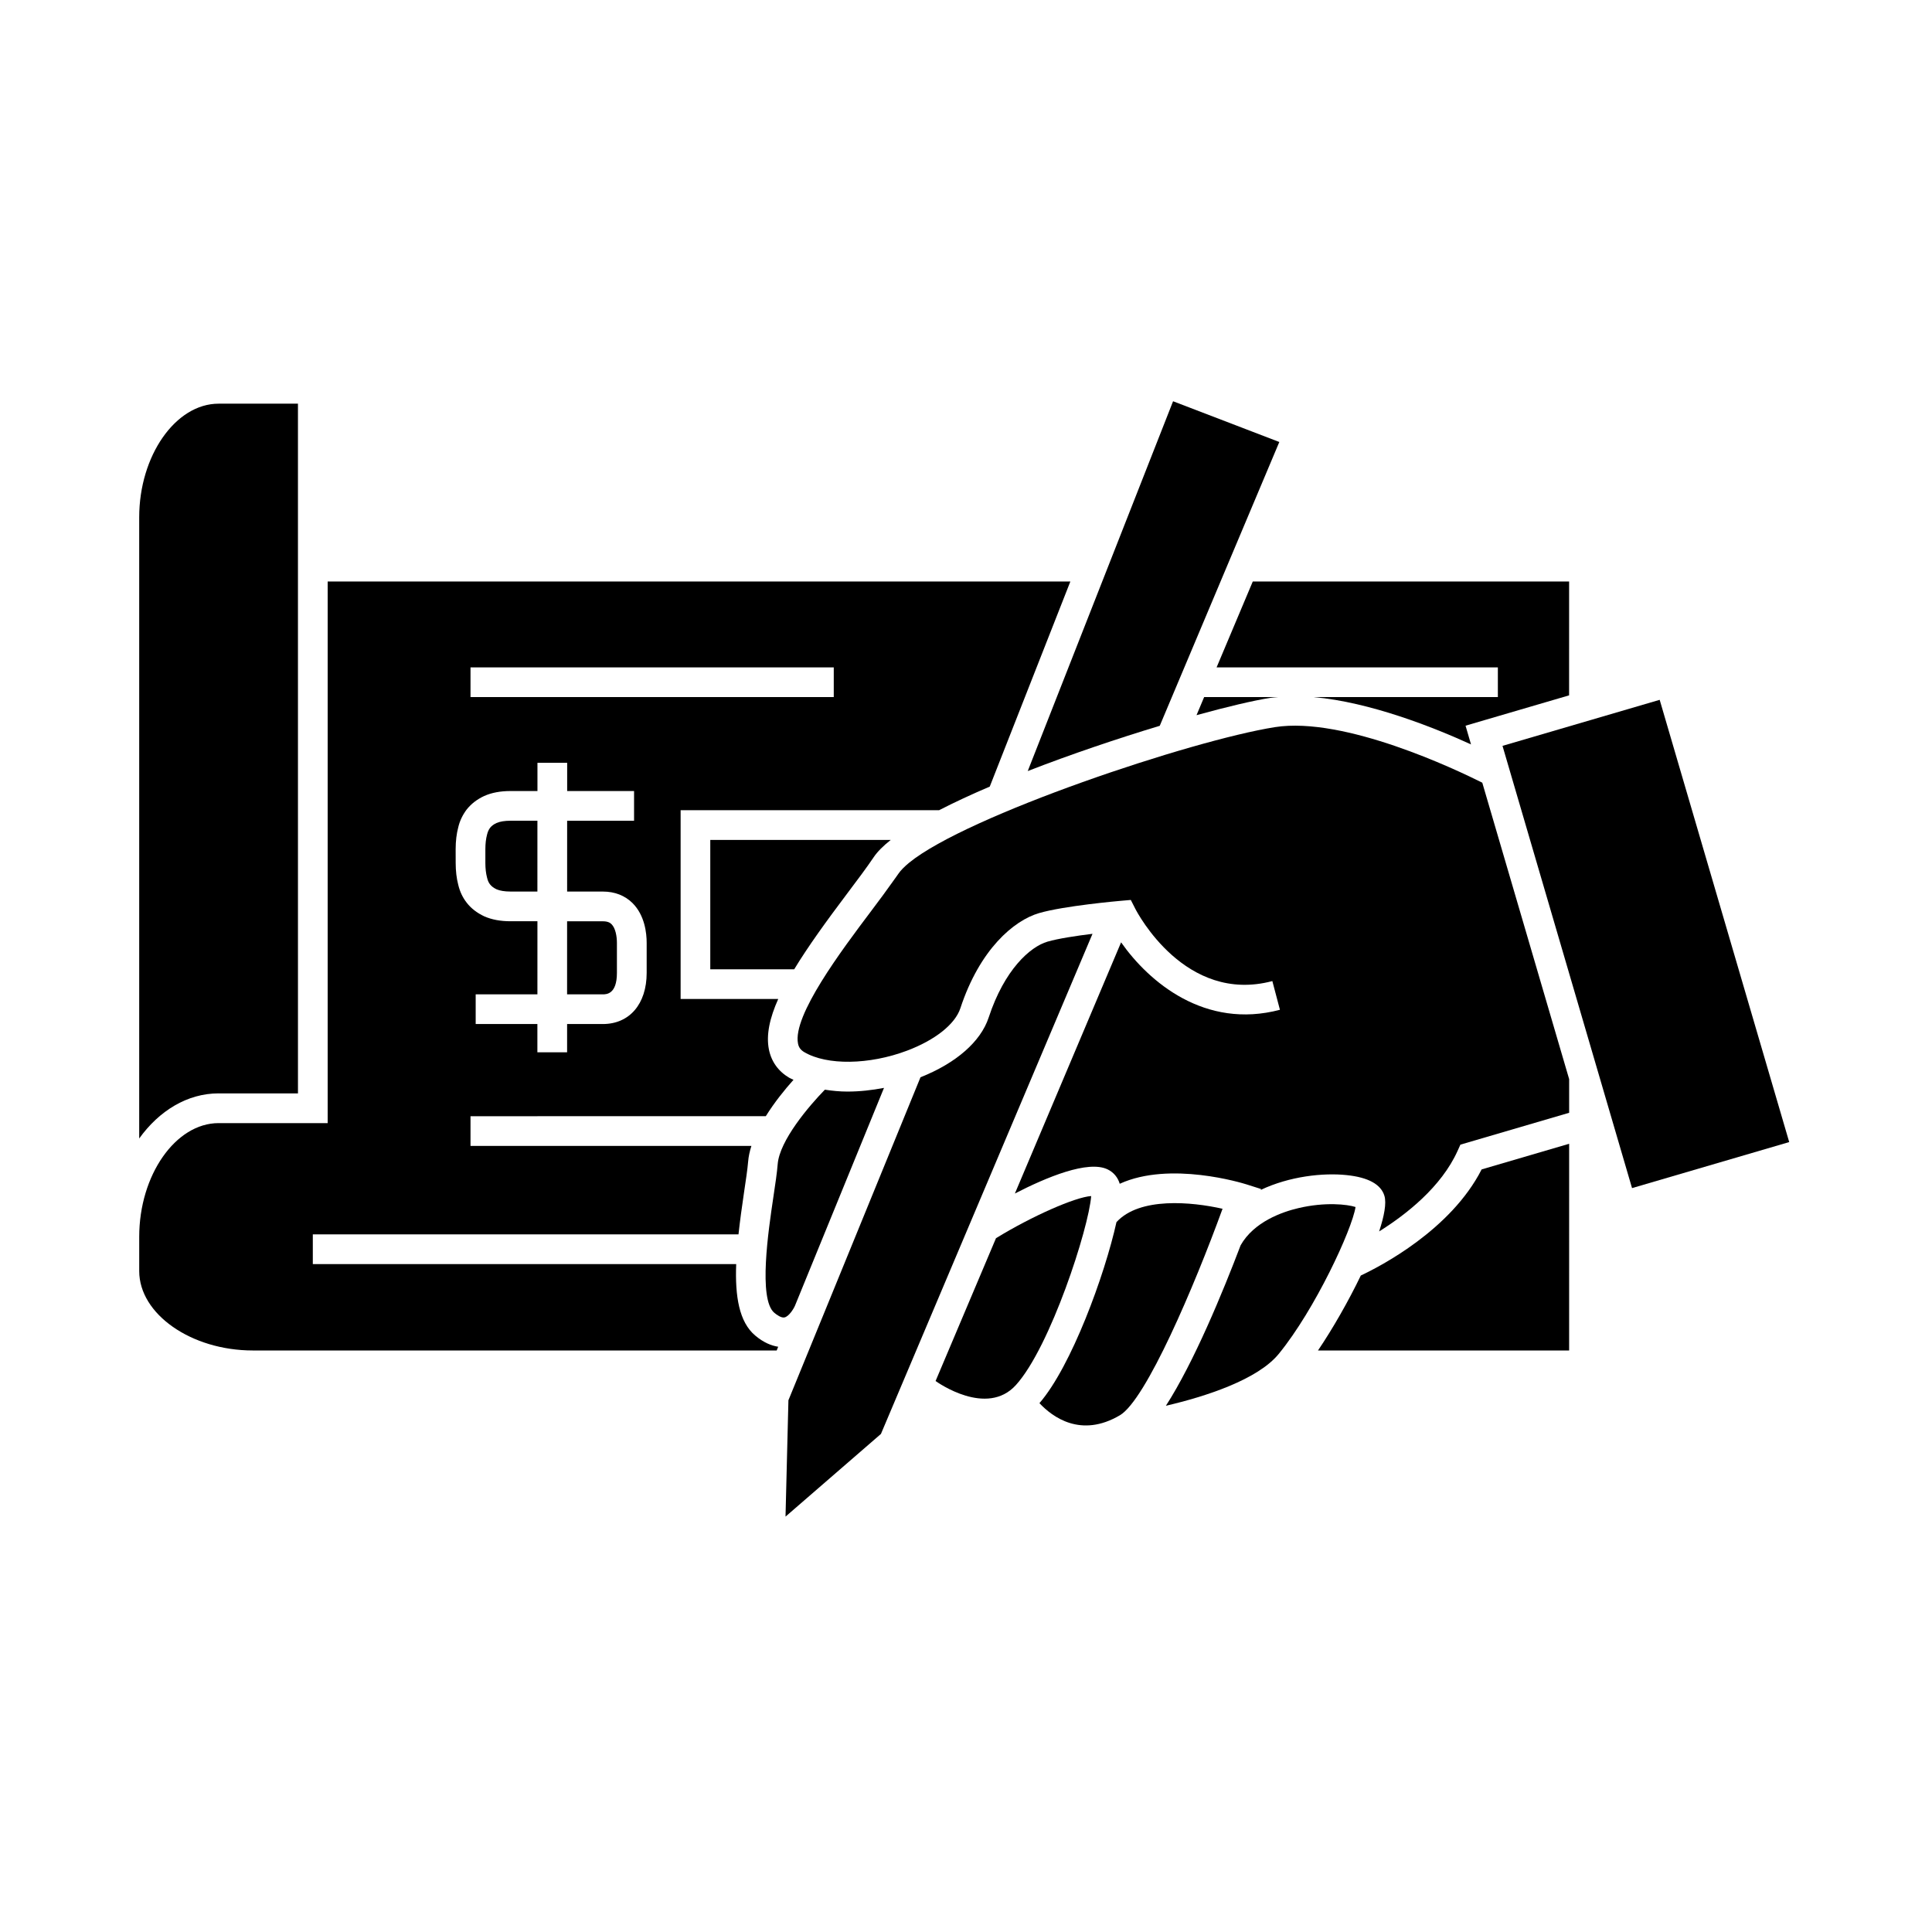
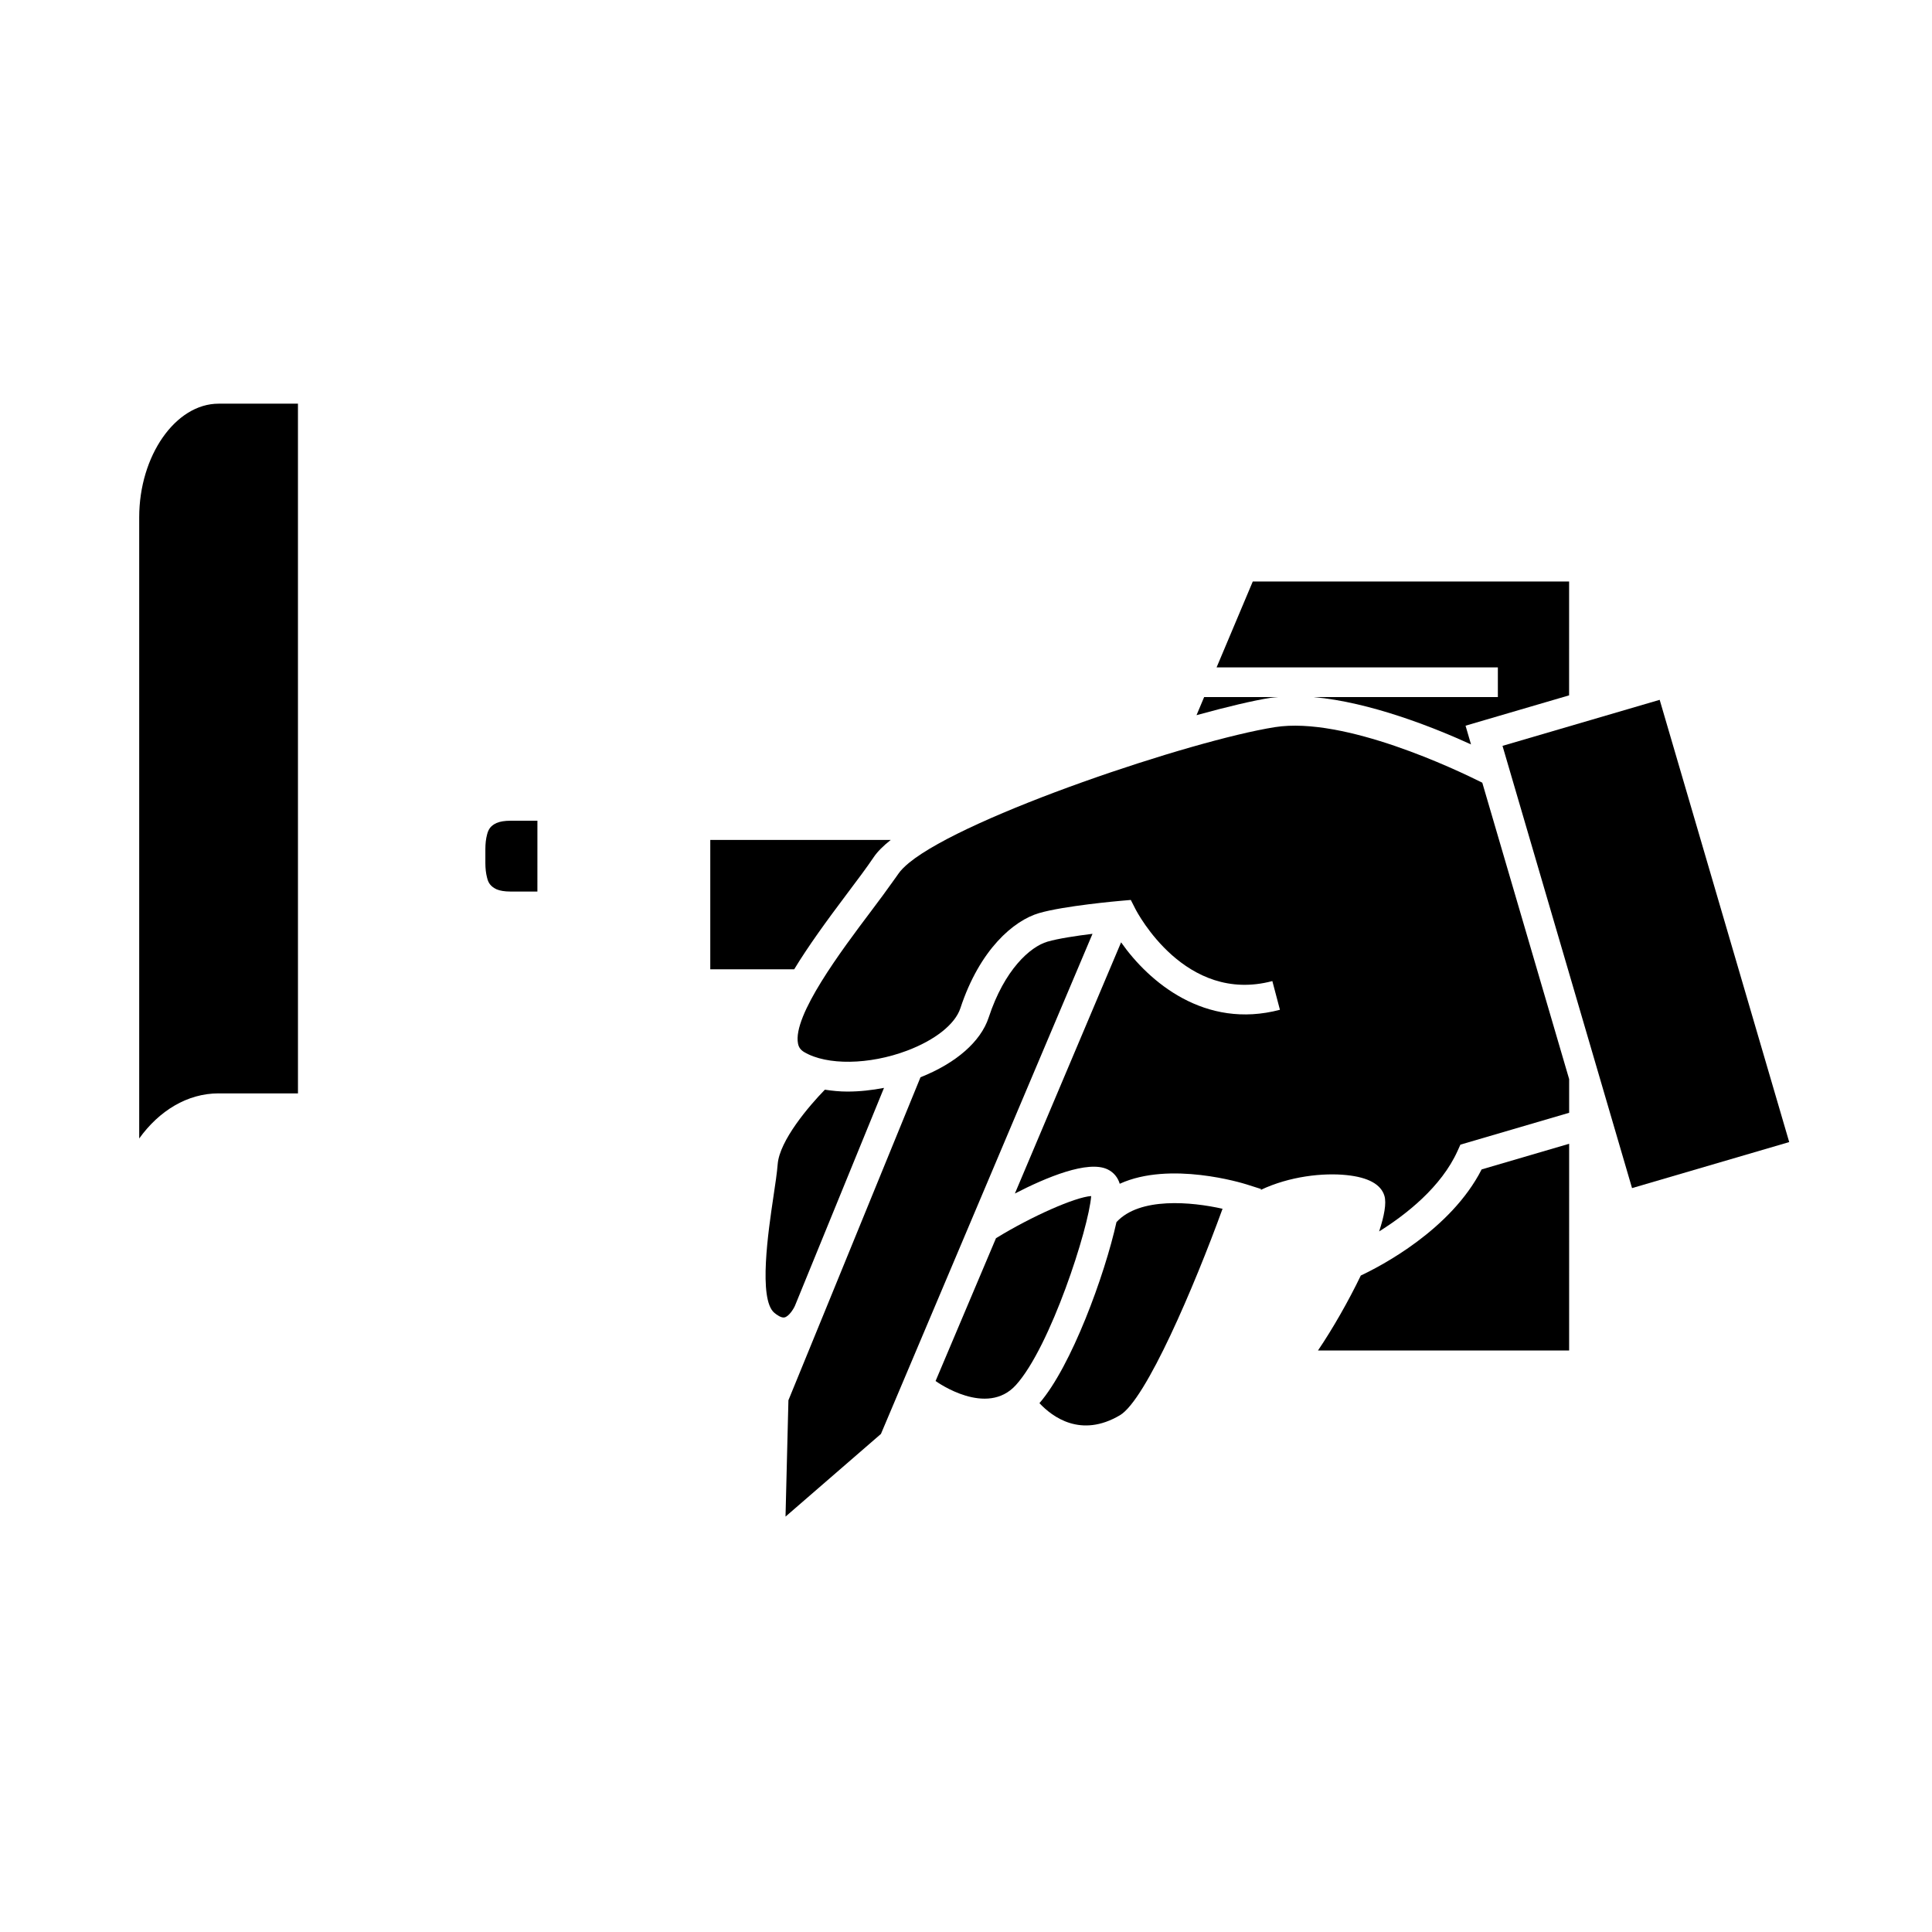
<svg xmlns="http://www.w3.org/2000/svg" fill="#000000" width="800px" height="800px" version="1.1" viewBox="144 144 512 512">
  <g>
    <path d="m440.78 519.06c6.906-4.074 19.727-34.164 27.207-54.723-8.176-1.848-21.996-3.168-28.113 3.543-3.106 14.012-11.934 38.18-20.41 47.969 3.441 3.68 10.984 9.305 21.316 3.211z" />
-     <path d="m211.01 501.89h138.82l0.398-0.988c-1.789-0.273-3.863-1.09-6.098-2.977-4.258-3.586-5.359-10.375-5.031-18.93h-112.2v-7.871h112.81c0.383-3.519 0.887-7.211 1.457-11.047 0.488-3.254 0.918-6.121 1.098-8.238 0.109-1.363 0.418-2.762 0.867-4.16h-74.441v-7.871l78.254-0.004c2.309-3.707 5.07-7.106 7.344-9.645-0.379-0.195-0.781-0.332-1.148-0.547-2.883-1.699-4.734-4.293-5.375-7.512-0.766-3.879 0.234-8.348 2.473-13.355h-25.867v-50.035h68.508c4.051-2.09 8.59-4.188 13.418-6.254l21.359-54.348h-196.82v143.53h-28.906c-11.402 0-21.035 13.793-21.035 30.113v9.109c0.004 11.395 13.797 21.031 30.117 21.031zm57.68-181.03h96.266v7.871h-96.266zm-3.938 48.188c0.004-2.18 0.242-4.144 0.703-5.856 0.387-1.637 1.117-3.184 2.195-4.629 1.223-1.547 2.766-2.734 4.648-3.606 1.957-0.883 4.293-1.324 6.984-1.324h7.148v-7.477h7.875v7.477h17.727v7.875h-17.734l-0.004 18.766h9.473 0.016c3.129 0 5.84 1.059 7.848 3.059 3.254 3.254 3.742 7.981 3.742 10.508v7.992c0 8.23-4.559 13.547-11.617 13.547h-9.469v7.484h-7.875v-7.484h-16.352v-7.875h16.359l0.004-17.066v-2.297h-7.152c-2.648 0-4.977-0.438-6.91-1.289-1.953-0.918-3.496-2.109-4.648-3.586-1.086-1.375-1.836-2.949-2.277-4.797-0.441-1.684-0.676-3.648-0.676-5.746z" />
    <path d="m332.23 400.88h22.234c3.695-6.086 8.543-12.773 14.043-20.078 2.734-3.633 5.211-6.926 7.012-9.609 0.992-1.48 2.535-3.023 4.535-4.602h-47.824z" />
    <path d="m413.22 511.06c9.125-10.051 19.324-41.613 19.953-50.094-4.215 0.27-15.801 5.367-25.227 11.172l-16.027 37.891 0.031-0.043c0.539 0.398 13.559 9.582 21.27 1.074z" />
    <path d="m352.94 515.08-0.77 30.836 25.285-21.906 56.07-132.54c-4.246 0.523-9.102 1.25-11.945 2.082-4.578 1.34-11.398 7.406-15.57 20.094-2.098 6.391-8.68 12.121-18.07 15.84l-25.961 63.508h0.004c-0.016 0.031-0.059 0.125-0.082 0.184z" />
    <path d="m348.95 461.24c-1.309 8.781-4.039 27.055 0.25 30.664 0.645 0.547 1.875 1.422 2.715 1.223 1.125-0.27 2.336-2.125 2.762-3.102l23.594-57.727c-3.129 0.609-6.43 0.98-9.715 0.98-2.016 0-4.004-0.199-5.957-0.5-4.266 4.371-11.988 13.473-12.5 19.707-0.176 2.258-0.629 5.301-1.148 8.754z" />
    <path d="m201.93 433.76h21.035l-0.004-182.78h-21.035c-11.402 0-21.035 13.793-21.035 30.113v164.62c5.277-7.352 12.758-11.957 21.039-11.957z" />
    <path d="m559.84 298.1h-83.84l-9.59 22.762h74.539v7.871h-48.859c15.066 1.332 31.98 8.082 41.746 12.543l-1.449-4.961 27.441-8.039 0.004-30.176z" />
    <path d="m461.09 333.53c8.176-2.262 15.094-3.883 19.59-4.598 0.652-0.105 1.348-0.125 2.019-0.195h-19.59z" />
-     <path d="m416.36 348.34c11.535-4.488 23.906-8.648 34.988-11.996l31.684-75.211-28.156-10.797z" />
    <path d="m273.89 378.4c0.395 0.504 0.977 0.934 1.727 1.285 0.836 0.367 2.121 0.582 3.648 0.582h7.152l0.004-18.766h-7.141c-1.543 0-2.828 0.215-3.715 0.613-0.715 0.332-1.289 0.754-1.68 1.25-0.363 0.492-0.629 1.059-0.797 1.758-0.316 1.164-0.457 2.449-0.461 3.93v3.672c0 1.426 0.148 2.719 0.441 3.832 0.188 0.809 0.434 1.367 0.82 1.844z" />
-     <path d="m307.49 401.84v-7.992c0-1.695-0.371-3.883-1.434-4.934-0.324-0.324-0.914-0.762-2.289-0.762h-9.48l-0.004 19.363h9.461c0.926-0.004 3.746-0.004 3.746-5.676z" />
    <path d="m559.84 447.11-23.191 6.797c-8.164 16.016-26.785 25.656-32.02 28.117-3.328 6.906-7.473 14.133-11.348 19.867h66.555z" />
    <path d="m382.07 375.57c-0.363 0.547-0.867 1.211-1.281 1.801-1.707 2.426-3.707 5.129-5.984 8.148-7.777 10.332-20.797 27.629-19.324 35.039 0.199 1.02 0.699 1.695 1.648 2.262 6.019 3.555 17.234 3.391 27.242-0.383 7.469-2.816 12.758-7.027 14.145-11.262 5.129-15.57 14.121-23.223 20.84-25.191 6.535-1.914 21.059-3.207 21.676-3.258l2.641-0.23 1.207 2.367c0.535 1.039 13.23 25.258 36.305 19.133l2.012 7.609c-19.875 5.254-34.727-7.375-42.094-17.875l-28.148 66.566c8.301-4.281 19.43-8.941 24.625-6.371 1.586 0.781 2.672 2.137 3.164 3.789 13.328-6.094 32.602-0.152 33.578 0.156l3.867 1.227-0.09 0.246c7.668-3.637 16.578-4.578 22.754-3.93 5.762 0.594 9.137 2.457 10.043 5.531 0.562 1.926-0.059 5.289-1.41 9.395 7.133-4.465 16.465-11.754 20.789-21.348l0.746-1.648 28.82-8.445v-8.918l-23.02-78.559c-6.789-3.406-36.52-17.605-54.922-14.727-22.121 3.5-81.664 23.426-96.973 35.938-1.246 1.039-2.242 2.023-2.856 2.938z" />
-     <path d="m503.23 463.87c-2.164-0.707-8.02-1.379-15.141 0.293-4.242 0.992-11.785 3.609-15.312 9.852-4.723 12.422-12.387 31.035-19.801 42.523 10.617-2.457 24.355-6.953 29.887-13.723 9.625-11.754 19.477-33.047 20.367-38.945z" />
    <path d="m542.18 341.66 41.652-12.199 34.328 117.2-41.652 12.199z" />
  </g>
</svg>